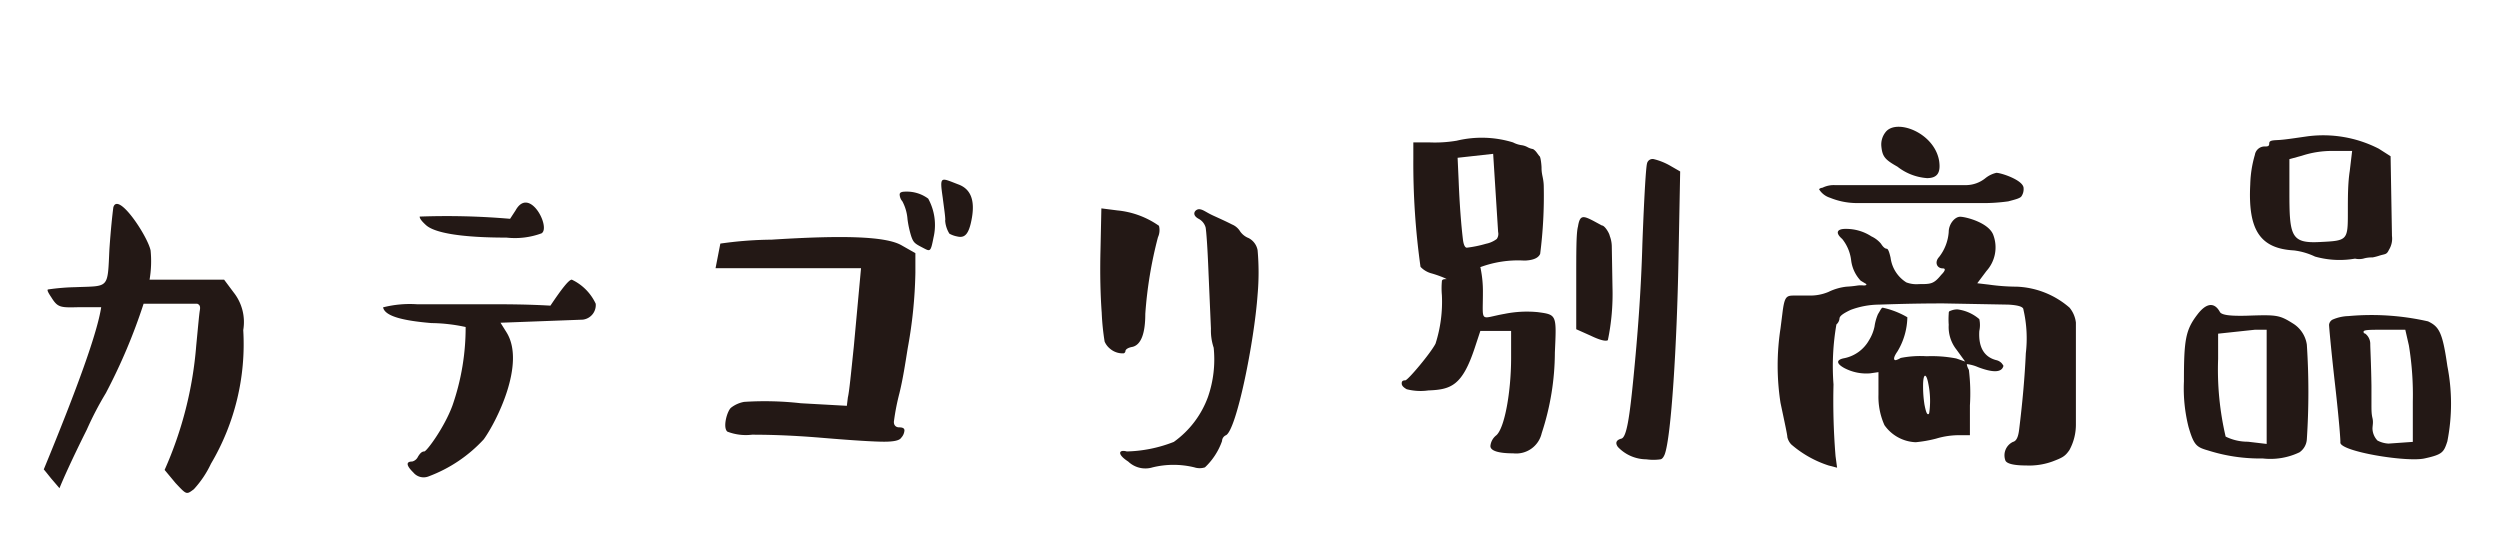
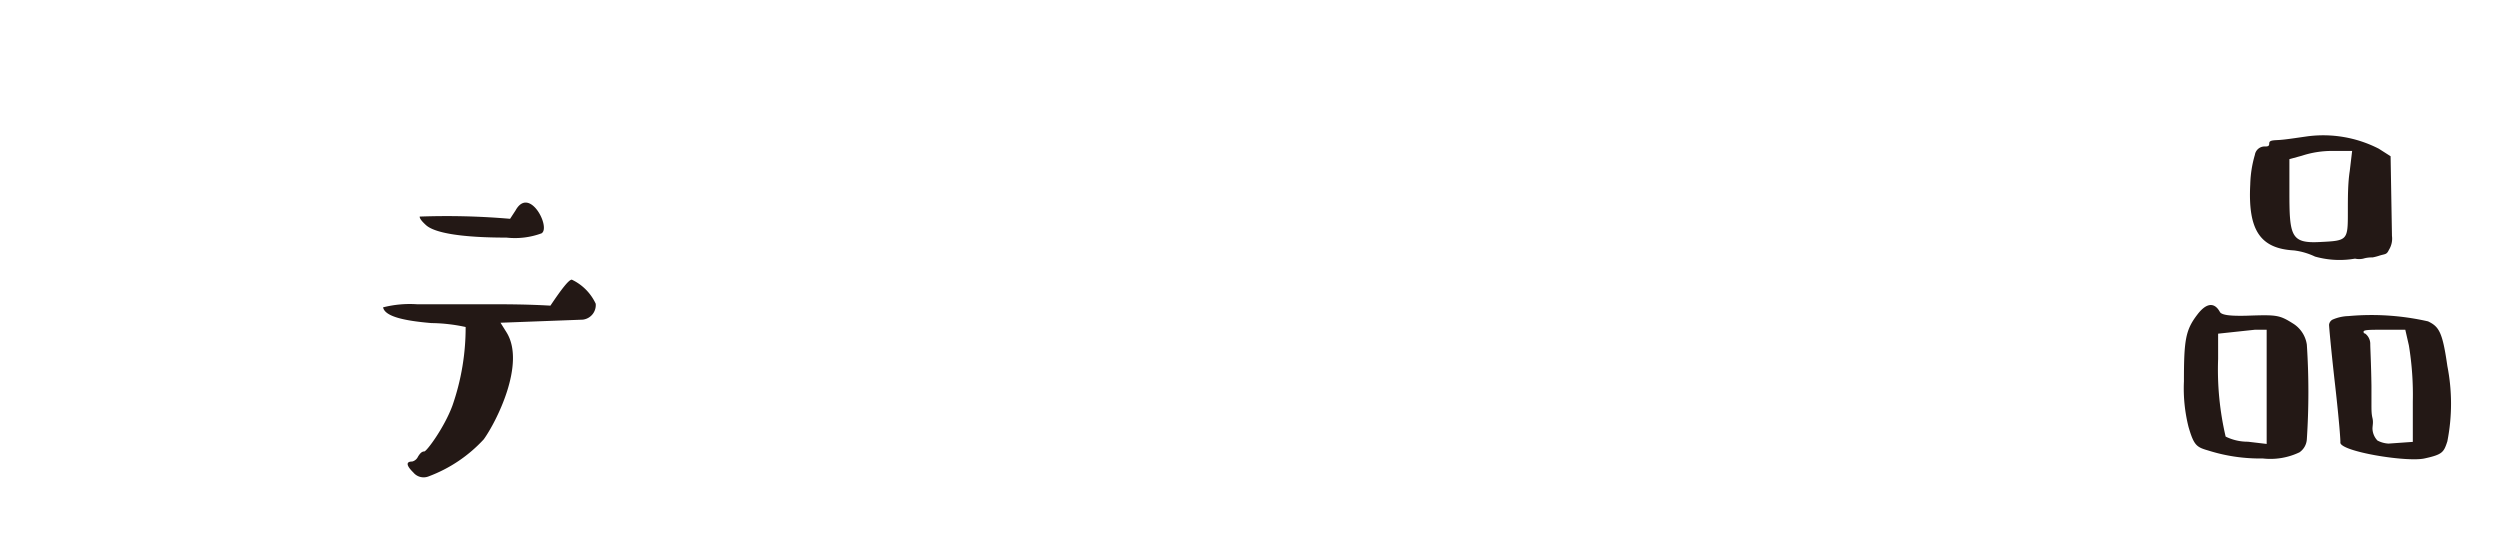
<svg xmlns="http://www.w3.org/2000/svg" viewBox="0 0 146.25 32">
  <defs>
    <style>.cls-1{fill:#231815;}.cls-2{fill:none;}</style>
  </defs>
  <title>fot_gnavi_category</title>
  <g id="レイヤー_2" data-name="レイヤー 2">
    <g id="レイヤー_1-2" data-name="レイヤー 1">
-       <path class="cls-1" d="M12.34,27.13a5.89,5.89,0,0,1-1,1.49c-.44.33-.42.33-1.07-.36l-.64-.77a22.19,22.19,0,0,0,1.85-7.28c.11-1.13.17-1.82.21-2.05s0-.33-.15-.39H8.4A33.2,33.2,0,0,1,6.19,23a19.11,19.11,0,0,0-1.11,2.13c-.91,1.82-1.43,3-1.6,3.43L3,28c-.21-.26-.35-.44-.44-.54,2-4.85,3.13-8,3.36-9.49H4.65C3.52,18,3.38,18,3,17.39c-.21-.31-.27-.46-.17-.46A12.81,12.81,0,0,1,4.4,16.8c2-.08,1.89.13,2-2.21.08-1.17.17-2,.23-2.46.27-.94,2,1.67,2.18,2.52a6.43,6.43,0,0,1-.06,1.71h4.36l.56.75a2.79,2.79,0,0,1,.56,2.2A13.74,13.74,0,0,1,12.34,27.13Z" />
      <path class="cls-1" d="M24.45,26.72c.12-.2.23-.31.37-.31S26,25,26.47,23.72a13.86,13.86,0,0,0,.77-4.59,9.9,9.9,0,0,0-2-.23c-1.79-.15-2.73-.43-2.83-.92a6.34,6.34,0,0,1,2-.18c1.24,0,2.83,0,4.73,0s3,.08,3.06.08c.67-1,1.08-1.52,1.25-1.52a2.91,2.91,0,0,1,1.4,1.41.86.86,0,0,1-.76.93l-4.81.18.35.56c1.15,1.84-.62,5.28-1.33,6.26a8.36,8.36,0,0,1-3.23,2.17.78.78,0,0,1-.89-.23c-.42-.41-.44-.64-.07-.64A.51.51,0,0,0,24.45,26.72ZM29.84,12.8l.32-.49c.81-1.46,2.08,1,1.52,1.34a4.5,4.5,0,0,1-2.05.25c-2.68,0-4.23-.28-4.72-.74-.25-.23-.36-.38-.36-.49A43.4,43.4,0,0,1,29.84,12.8Z" />
-       <path class="cls-1" d="M52.6,25c.2,0,.31.05.31.18a.7.7,0,0,1-.19.43c-.1.16-.44.23-1,.23s-1.75-.07-3.66-.23-3.26-.18-4.07-.18a3,3,0,0,1-1.44-.18c-.29-.25,0-1.25.23-1.41a1.76,1.76,0,0,1,.75-.33,18.77,18.77,0,0,1,3.32.08l2.69.15.06-.49c.08-.33.18-1.36.35-3l.42-4.56H41.86l.28-1.44a22.27,22.27,0,0,1,3-.23c4.1-.26,6.66-.21,7.6.33l.81.46,0,1.16a26.88,26.88,0,0,1-.45,4.41c-.15.94-.28,1.79-.48,2.61a13.31,13.31,0,0,0-.32,1.62C52.26,24.85,52.39,25,52.6,25ZM53,11.21a2.1,2.1,0,0,1,1.3.41,3.21,3.21,0,0,1,.31,2.28c-.17.87-.19.82-.63.59s-.54-.28-.67-.66a5.75,5.75,0,0,1-.22-1,2.65,2.65,0,0,0-.3-1.05.65.65,0,0,1-.16-.41C52.64,11.24,52.78,11.21,53,11.21Zm2.3,1.67c0-.23-.07-.67-.15-1.31-.19-1.31-.13-1.18.89-.79.71.25,1,.87.82,1.94s-.46,1.21-.88,1.11a1.53,1.53,0,0,1-.44-.16A1.67,1.67,0,0,1,55.29,12.88Z" />
-       <path class="cls-1" d="M66.26,20.29c-.29.05-.4.15-.42.23a.16.16,0,0,1-.1.15,1.13,1.13,0,0,1-.79-.26,1.08,1.08,0,0,1-.33-.43,14.21,14.21,0,0,1-.17-1.69c-.07-.95-.11-2.21-.07-3.72l.05-2.38.94.12a5.07,5.07,0,0,1,2.43.9,1,1,0,0,1-.06.67A24.2,24.2,0,0,0,67,18.36C67,19.49,66.76,20.16,66.26,20.29Zm5.23,5.51a3.89,3.89,0,0,1-1,1.54,1,1,0,0,1-.62,0,5.15,5.15,0,0,0-2.44,0A1.45,1.45,0,0,1,66,27c-.67-.43-.56-.72-.08-.59a8,8,0,0,0,2.75-.56,5.57,5.57,0,0,0,2-2.64A6.7,6.7,0,0,0,71,20.34a3.17,3.17,0,0,1-.16-1.11L70.7,16c-.06-1.56-.13-2.46-.17-2.69a.82.82,0,0,0-.41-.51c-.48-.26-.17-.59.06-.56s.37.18.81.38.79.36,1.08.51a1,1,0,0,1,.48.41,1.1,1.1,0,0,0,.5.39,1,1,0,0,1,.52.71,14.77,14.77,0,0,1,0,2.59c-.2,2.8-1.24,7.93-1.85,8.23A.38.38,0,0,0,71.49,25.8Z" />
-       <path class="cls-1" d="M90.31,10.93a26.67,26.67,0,0,1-.21,3.92c-.1.23-.37.36-.83.39H89.1a6.35,6.35,0,0,0-2.48.38c-.06,0,0,0,0,.1a6.63,6.63,0,0,1,.13,1.39c0,1.84-.21,1.51,1.27,1.25a6.6,6.6,0,0,1,1.94-.1c1.12.15,1.1.15,1,2.36a15.21,15.21,0,0,1-.77,4.72,1.53,1.53,0,0,1-1.67,1.18c-.89,0-1.35-.16-1.33-.44a.9.9,0,0,1,.35-.62c.48-.43.86-2.53.86-4.53V19.36h-1.8l-.33,1c-.73,2.2-1.38,2.43-2.71,2.48a3.26,3.26,0,0,1-1.27-.07c-.19-.11-.29-.21-.29-.34s.06-.18.21-.18,1.5-1.61,1.77-2.15a8.06,8.06,0,0,0,.37-2.84,4.52,4.52,0,0,1,0-.8c0-.1.09-.13.21-.13s.06,0-.06-.07a6.6,6.6,0,0,0-.73-.26,1.37,1.37,0,0,1-.67-.39,43.6,43.6,0,0,1-.42-6.33l0-.95h.93a7.64,7.64,0,0,0,1.61-.1,6.25,6.25,0,0,1,3.29.1,1.56,1.56,0,0,0,.48.16,1,1,0,0,1,.39.13,1,1,0,0,0,.3.1s.1.05.2.18l.17.23c.08,0,.13.56.13.67s0,.25.06.53S90.31,10.8,90.31,10.93Zm-4.5,3.56a6.86,6.86,0,0,0,1.12-.23,1.55,1.55,0,0,0,.63-.28.51.51,0,0,0,.08-.41L87.35,9l-2.08.23.06,1.33c.08,2,.21,3.1.25,3.44S85.71,14.49,85.81,14.49Zm8.52,2.31a13.28,13.28,0,0,1-.27,3.1c-.12.08-.46,0-1-.26l-.85-.38,0-2.85c0-1.74,0-2.79.1-3.15.11-.69.29-.66.92-.33l.48.26c.17,0,.44.46.46.61a1.77,1.77,0,0,1,.12.62Zm1.75-2.56c.11-2.9.21-4.46.27-4.67a.33.33,0,0,1,.4-.26,3.67,3.67,0,0,1,1,.41l.54.31-.1,5.23c-.09,4.85-.42,10.26-.8,11.31-.06.15-.14.28-.25.3a2.93,2.93,0,0,1-.83,0,2.31,2.31,0,0,1-1.66-.72c-.17-.23-.11-.41.2-.49s.48-1.25.71-3.59S96,17.13,96.08,14.24Z" />
-       <path class="cls-1" d="M116.35,16.65a11.88,11.88,0,0,0,1.63.12A5,5,0,0,1,121.07,18a1.68,1.68,0,0,1,.37.87v5.95a3.09,3.09,0,0,1-.38,1.51c-.25.36-.39.44-1,.67a4,4,0,0,1-1.53.23c-.71,0-1.12-.1-1.21-.28a.87.87,0,0,1,.44-1.1c.21-.05.31-.31.36-.72.2-1.62.33-3.1.39-4.46a7.44,7.44,0,0,0-.14-2.56c0-.18-.36-.26-.88-.29l-3.79-.07c-1.84,0-3.11.05-3.79.07a4.84,4.84,0,0,0-1.65.31c-.44.21-.65.36-.65.51a.52.52,0,0,1-.18.34,14.3,14.3,0,0,0-.17,3.51,39.8,39.8,0,0,0,.12,4.2l.09.67-.5-.13A6.29,6.29,0,0,1,104.79,26a.91.91,0,0,1-.23-.43c0-.13-.15-.82-.4-2a14.32,14.32,0,0,1,0-4.36l.11-.87c.12-1,.23-1.05.69-1.05.25,0,.54,0,.89,0a2.75,2.75,0,0,0,1.11-.21,3.21,3.21,0,0,1,1.06-.31,6.23,6.23,0,0,0,.67-.07,1.47,1.47,0,0,1,.33,0c.17,0,.23-.05.08-.13l-.25-.15a2.11,2.11,0,0,1-.56-1.21,2.46,2.46,0,0,0-.52-1.23c-.42-.36-.31-.59.19-.59a2.71,2.71,0,0,1,1.52.44,1.61,1.61,0,0,1,.56.43c.13.21.25.29.33.29s.15.18.23.53a2,2,0,0,0,.92,1.44,1.66,1.66,0,0,0,.73.1c.71,0,.87,0,1.31-.54.25-.25.27-.38.09-.38-.34,0-.5-.36-.21-.67a2.69,2.69,0,0,0,.56-1.46c0-.46.35-.89.67-.89s1.71.35,1.95,1.1a2.06,2.06,0,0,1-.41,2.07l-.54.72Zm.44-6.54c.27,0,1.59.43,1.59.9a.74.74,0,0,1-.13.48c-.08.11-.35.18-.77.29a10.61,10.61,0,0,1-1.62.1c-.63,0-1.84,0-3.57,0s-3,0-3.65,0a4.19,4.19,0,0,1-1.58-.31,1.16,1.16,0,0,1-.64-.49s0-.07.2-.1a1.47,1.47,0,0,1,.73-.15H115a1.83,1.83,0,0,0,1.15-.41A1.59,1.59,0,0,1,116.79,10.11ZM110.14,18a4.85,4.85,0,0,1,1.44.56,4,4,0,0,1-.58,2c-.23.33-.25.51-.1.51a1.09,1.09,0,0,0,.29-.13,5.93,5.93,0,0,1,1.52-.1,7.54,7.54,0,0,1,1.73.13l.52.18-.5-.69A2.13,2.13,0,0,1,114,19a4.42,4.42,0,0,1,0-.64c0-.08,0-.16.11-.18a1,1,0,0,1,.41-.08,2.43,2.43,0,0,1,1.27.57,1.61,1.61,0,0,1,0,.69c-.06.95.28,1.53,1,1.71a.62.62,0,0,1,.31.18c.06.08.1.13.1.16-.1.38-.58.41-1.48.07a2.3,2.3,0,0,0-.66-.18s0,.13.12.34a11.38,11.38,0,0,1,.06,2.08l0,1.74h-.52a4.65,4.65,0,0,0-1.46.2,7.58,7.58,0,0,1-1.19.21,2.34,2.34,0,0,1-1.83-1,4.05,4.05,0,0,1-.35-1.77l0-1.33-.48.07a2.76,2.76,0,0,1-1.5-.3c-.45-.24-.56-.49,0-.59a2.15,2.15,0,0,0,1.43-1.05,2.48,2.48,0,0,0,.32-.8,2.84,2.84,0,0,1,.2-.72C110,18.16,110.06,18,110.14,18ZM111,9.75c-.73-.41-.88-.59-.94-1.18a1.16,1.16,0,0,1,.23-.82c.61-.85,2.88,0,3.15,1.67.1.69-.11,1-.71,1A3.17,3.17,0,0,1,111,9.75ZM112.88,24a5,5,0,0,0-.07-1.54c-.12-.67-.31-.64-.31.1a6.79,6.79,0,0,0,.08,1.1c.07.36.13.57.21.57S112.86,24.13,112.88,24Z" />
      <path class="cls-1" d="M132.37,26.82a10,10,0,0,1-3.17-.46c-.69-.2-.85-.28-1.17-1.38a9.23,9.23,0,0,1-.27-2.67c0-2.41.09-3,.78-3.9.52-.69,1-.76,1.33-.15.12.18.64.23,1.52.21,1.81-.06,1.94-.06,2.79.48a1.75,1.75,0,0,1,.77,1.21,42.45,42.45,0,0,1,0,5.54,1,1,0,0,1-.43.76A3.94,3.94,0,0,1,132.37,26.82Zm.23-7.53h-.69l-2.15.23V21a17.2,17.2,0,0,0,.44,4.54,2.91,2.91,0,0,0,1.3.3l1.1.13Zm6.19-4.23a1.72,1.72,0,0,0-.54.07,1.09,1.09,0,0,1-.48,0,5.31,5.31,0,0,1-2.34-.12,4,4,0,0,0-1.23-.36c-2-.11-2.7-1.21-2.56-3.87a6.66,6.66,0,0,1,.27-1.72.58.58,0,0,1,.52-.49c.23,0,.32,0,.32-.18s.2-.18.56-.2.94-.11,1.64-.21a7.12,7.12,0,0,1,4.21.72l.69.44.08,4.66a1.24,1.24,0,0,1-.18.82c-.13.28-.21.23-.54.33A3,3,0,0,1,138.79,15.06Zm-4.86-3.82c0,2.56.09,3,1.75,2.92s1.67-.08,1.67-1.77c0-.87,0-1.67.11-2.38l.14-1.18h-1.13a5.64,5.64,0,0,0-1.81.28l-.73.2Zm2.67,11.25c-.25-2.2-.35-3.41-.35-3.49a.39.39,0,0,1,.2-.3,2.5,2.5,0,0,1,.94-.21,14.92,14.92,0,0,1,4.65.31c.65.31.85.64,1.13,2.61a11.41,11.41,0,0,1,0,4.41c-.21.64-.28.77-1.34,1s-4.92-.41-4.92-.93C136.93,25.85,136.85,24.7,136.6,22.49Zm2.79-3.2c-.73,0-1.14,0-1.12.12s0,.06.1.11a.76.76,0,0,1,.29.56c0,.31.05,1.13.07,2.49v1.1c0,.31,0,.54.06.79s0,.44,0,.62a1.06,1.06,0,0,0,.29.69,1.55,1.55,0,0,0,.65.18l1.42-.1V23.49a17.87,17.87,0,0,0-.23-3.28l-.21-.92Z" />
      <rect class="cls-2" width="146.25" height="32" transform="translate(146.25 32) rotate(180)" />
    </g>
  </g>
</svg>